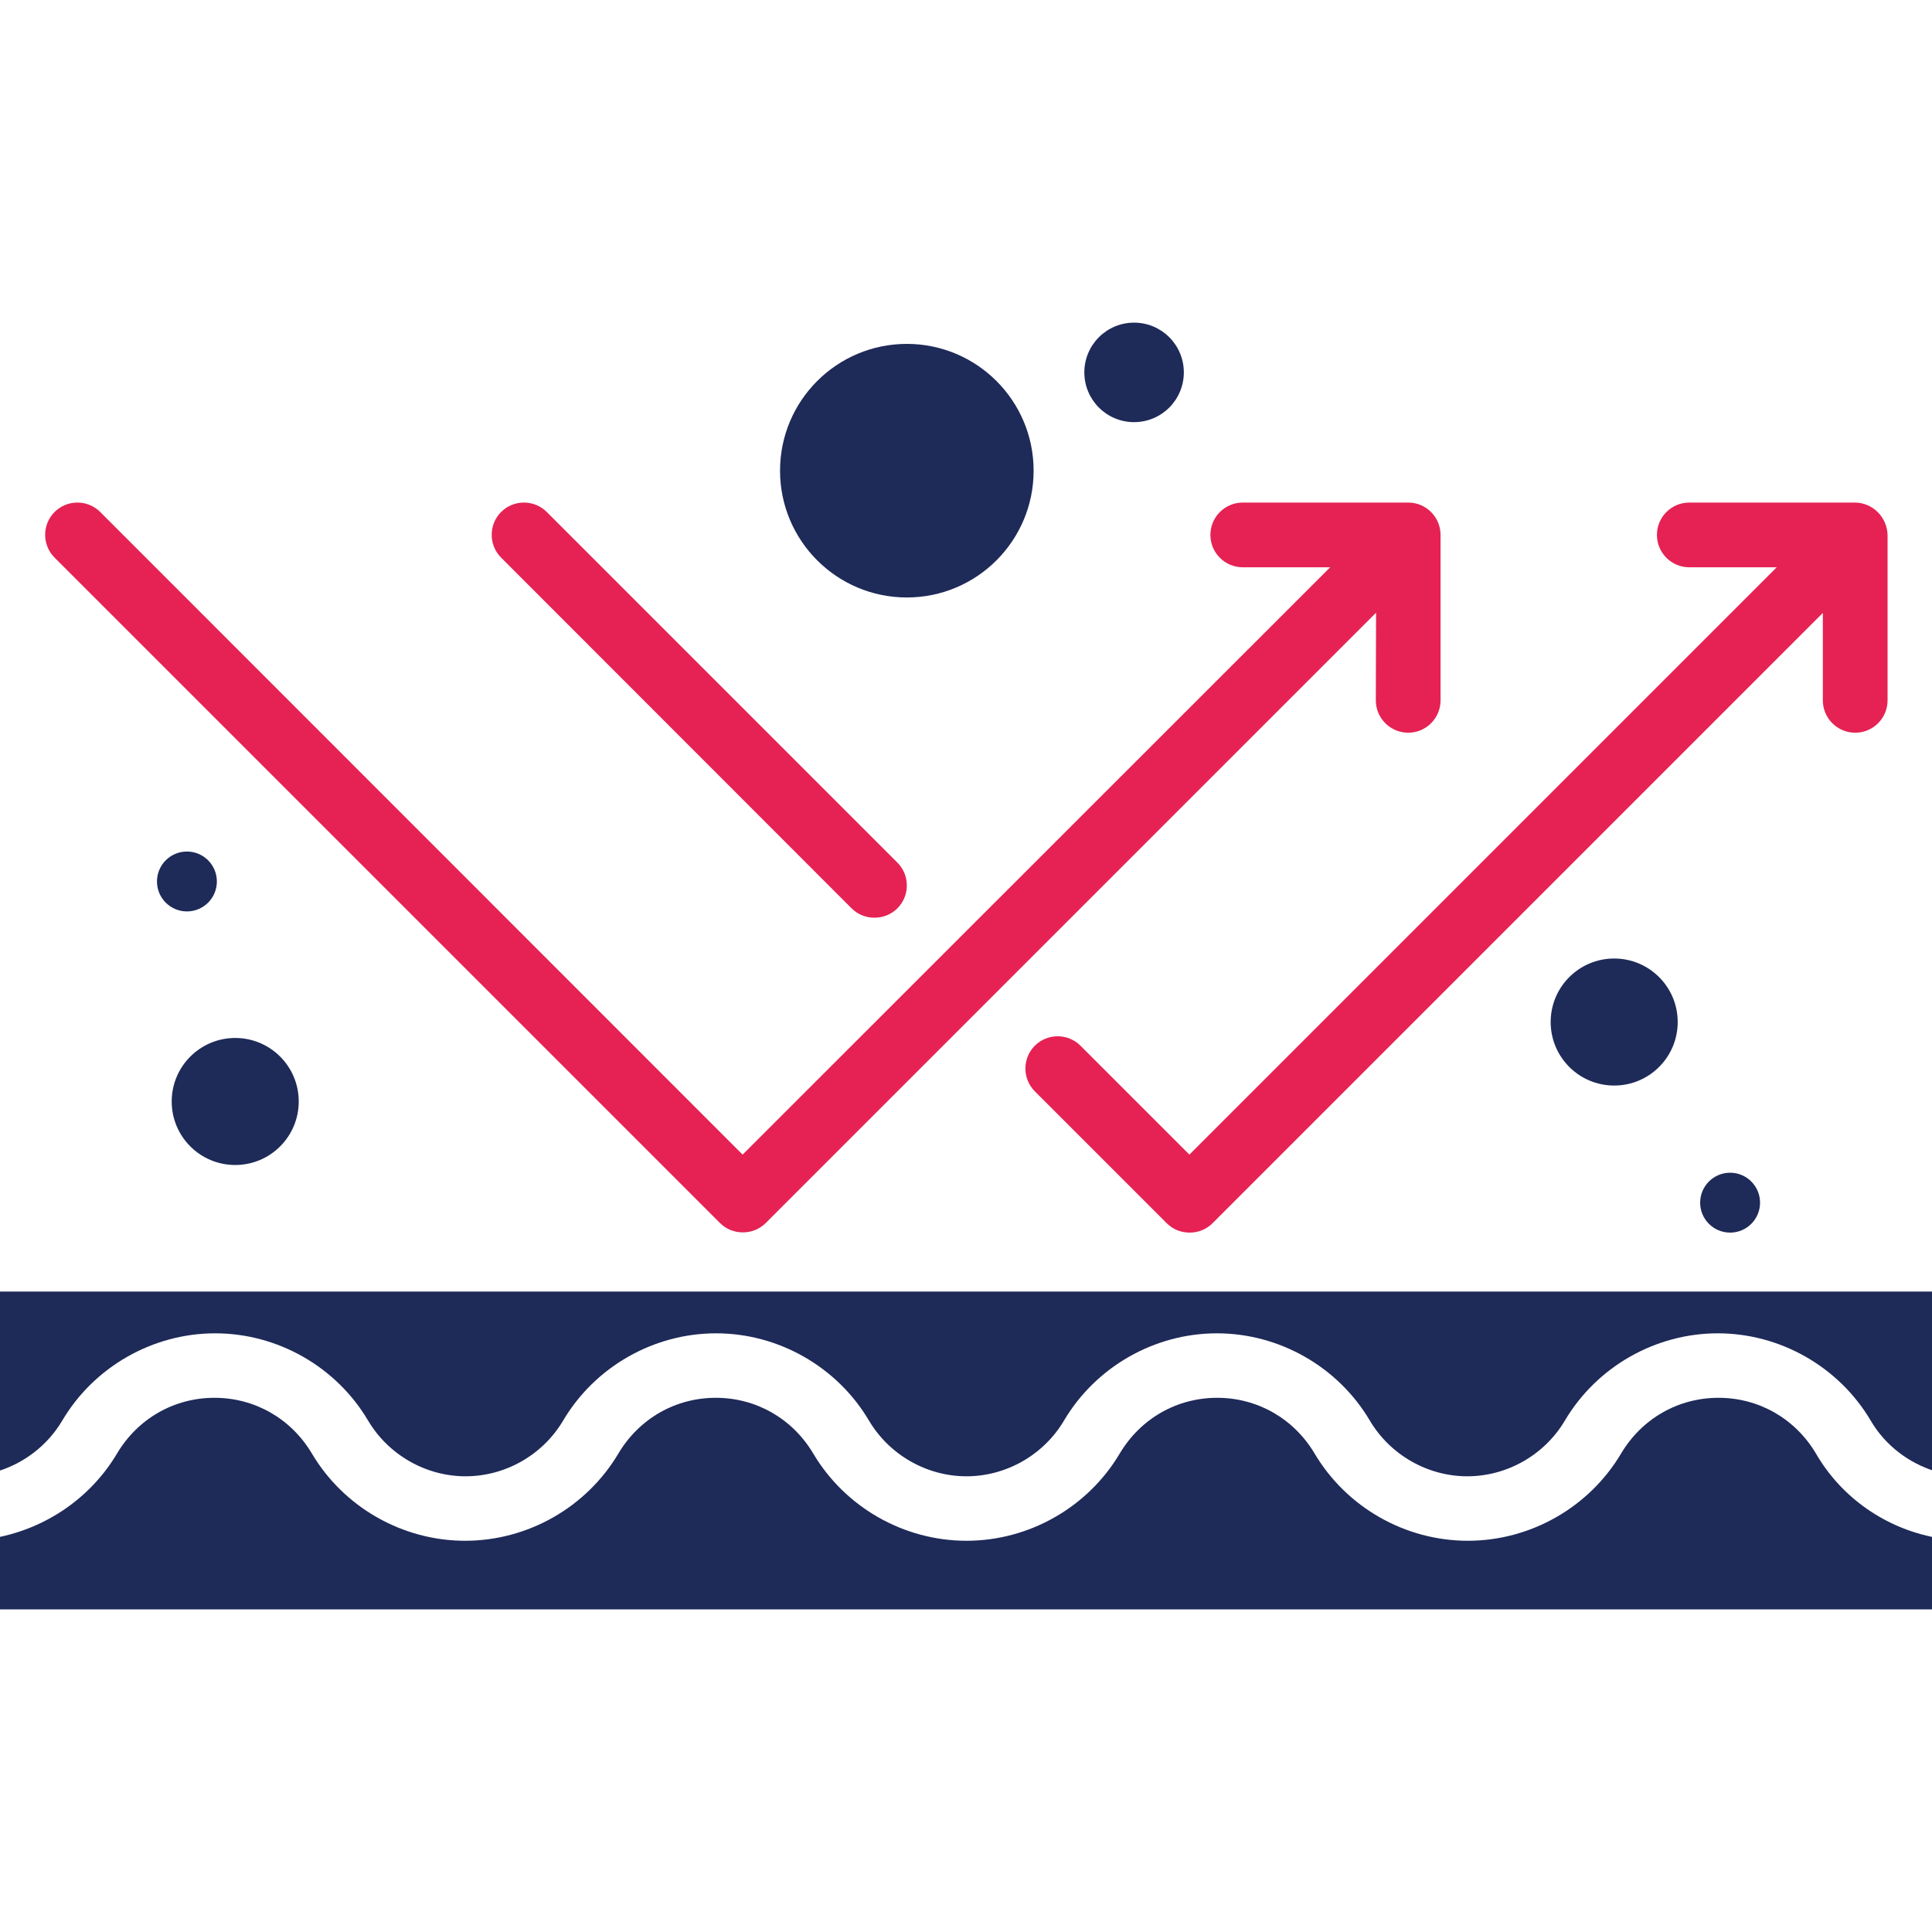
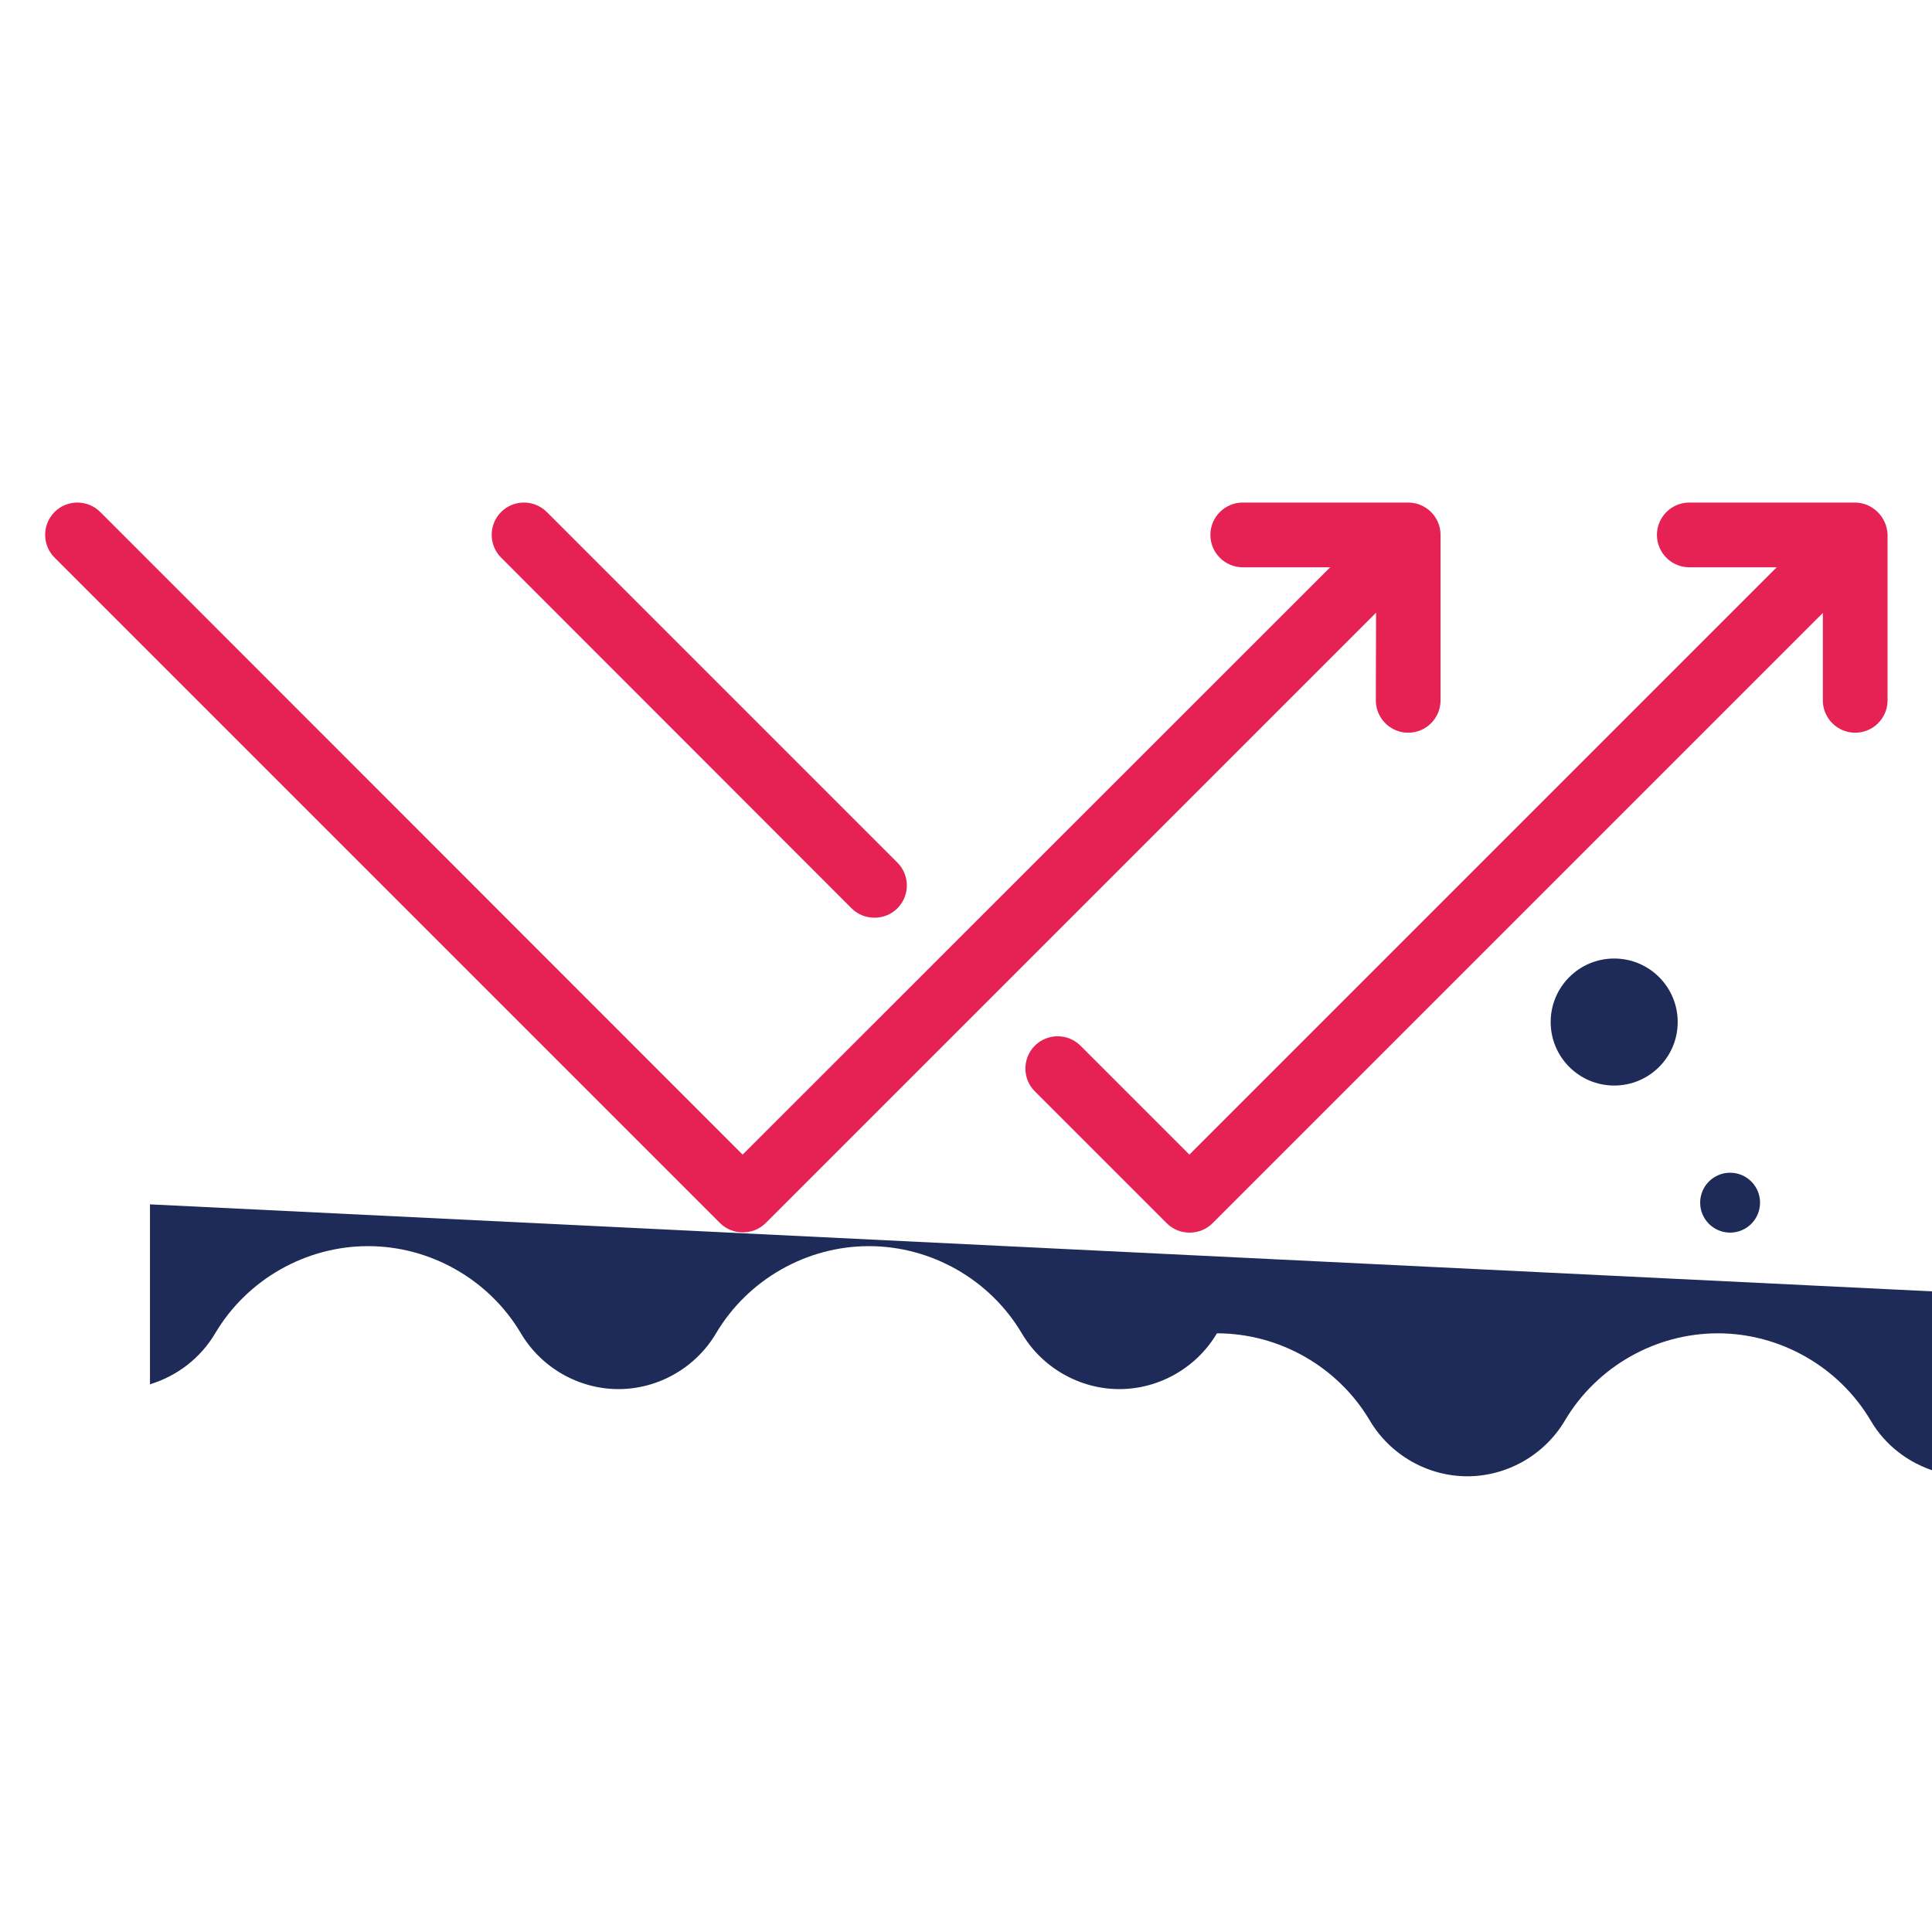
<svg xmlns="http://www.w3.org/2000/svg" version="1.1" id="Layer_1" x="0px" y="0px" viewBox="0 0 80 80" style="enable-background:new 0 0 80 80;" xml:space="preserve">
  <style type="text/css">
	.st0{fill:#1E2A58;}
	.st1{fill:#E52253;}
</style>
  <g>
-     <path class="st0" d="M80.16,63.67v2.97H-0.16v-2.97c2.07-0.39,3.92-1.65,5.01-3.49c0.86-1.44,2.36-2.3,4.03-2.3   c1.67,0,3.17,0.86,4.03,2.3c1.32,2.23,3.75,3.62,6.35,3.62s5.03-1.39,6.35-3.62c0.86-1.44,2.36-2.3,4.03-2.3   c1.67,0,3.17,0.86,4.03,2.3c1.32,2.23,3.75,3.62,6.35,3.62s5.03-1.39,6.35-3.62c0.86-1.44,2.36-2.3,4.03-2.3   c1.67,0,3.17,0.86,4.03,2.3c1.32,2.23,3.75,3.62,6.35,3.62s5.03-1.39,6.35-3.62c0.86-1.44,2.36-2.3,4.03-2.3   c1.67,0,3.17,0.86,4.03,2.3C76.25,62.02,78.09,63.29,80.16,63.67L80.16,63.67z" />
-     <path class="st0" d="M80.16,53.48v7.45c-1.12-0.34-2.1-1.08-2.7-2.11c-1.32-2.23-3.75-3.61-6.33-3.61s-5.01,1.38-6.33,3.61   c-0.84,1.42-2.39,2.31-4.04,2.31c-1.65,0-3.2-0.89-4.04-2.31c-1.32-2.23-3.75-3.61-6.33-3.61c-2.58,0-5.01,1.38-6.33,3.61   c-0.84,1.42-2.39,2.31-4.04,2.31s-3.2-0.89-4.04-2.31c-1.32-2.23-3.75-3.61-6.33-3.61s-5.01,1.38-6.33,3.61   c-0.84,1.42-2.39,2.31-4.04,2.31c-1.65,0-3.2-0.89-4.04-2.31c-1.32-2.23-3.75-3.61-6.33-3.61s-5.01,1.38-6.33,3.61   c-0.61,1.03-1.58,1.77-2.7,2.11v-7.45L80.16,53.48z" />
+     <path class="st0" d="M80.16,53.48v7.45c-1.12-0.34-2.1-1.08-2.7-2.11c-1.32-2.23-3.75-3.61-6.33-3.61s-5.01,1.38-6.33,3.61   c-0.84,1.42-2.39,2.31-4.04,2.31c-1.65,0-3.2-0.89-4.04-2.31c-1.32-2.23-3.75-3.61-6.33-3.61c-0.84,1.42-2.39,2.31-4.04,2.31s-3.2-0.89-4.04-2.31c-1.32-2.23-3.75-3.61-6.33-3.61s-5.01,1.38-6.33,3.61   c-0.84,1.42-2.39,2.31-4.04,2.31c-1.65,0-3.2-0.89-4.04-2.31c-1.32-2.23-3.75-3.61-6.33-3.61s-5.01,1.38-6.33,3.61   c-0.61,1.03-1.58,1.77-2.7,2.11v-7.45L80.16,53.48z" />
    <path class="st1" d="M35.26,37.61c0.26,0.26,0.6,0.39,0.95,0.39s0.69-0.13,0.95-0.39c0.52-0.52,0.52-1.37,0-1.89L22.64,21.2   c-0.52-0.52-1.37-0.52-1.89,0c-0.52,0.52-0.52,1.37,0,1.89L35.26,37.61L35.26,37.61z" />
    <path class="st1" d="M76.8,20.81h-6.85c-0.74,0-1.34,0.6-1.34,1.34c0,0.74,0.6,1.34,1.34,1.34h3.62L49.25,47.81l-4.51-4.51   c-0.52-0.52-1.37-0.52-1.89,0c-0.52,0.52-0.52,1.37,0,1.89l5.46,5.46c0.26,0.26,0.6,0.39,0.95,0.39s0.69-0.13,0.95-0.39   l25.27-25.27V29c0,0.74,0.6,1.34,1.34,1.34c0.74,0,1.34-0.6,1.34-1.34v-6.85C78.14,21.41,77.54,20.81,76.8,20.81L76.8,20.81z" />
    <path class="st1" d="M56.97,29c0,0.74,0.6,1.34,1.34,1.34c0.74,0,1.34-0.6,1.34-1.34v-6.85c0-0.74-0.6-1.34-1.34-1.34h-6.85   c-0.74,0-1.34,0.6-1.34,1.34c0,0.74,0.6,1.34,1.34,1.34h3.62L30.75,47.81L4.15,21.2c-0.52-0.52-1.37-0.52-1.89,0   c-0.52,0.52-0.52,1.37,0,1.89l27.55,27.55c0.26,0.26,0.6,0.39,0.95,0.39s0.69-0.13,0.95-0.39l25.27-25.27L56.97,29z" />
-     <circle class="st0" cx="37.55" cy="19.49" r="5.25" />
    <circle class="st0" cx="66.84" cy="42.32" r="2.63" />
-     <circle class="st0" cx="9.74" cy="45.61" r="2.63" />
-     <circle class="st0" cx="7.74" cy="36.5" r="1.24" />
    <circle class="st0" cx="71.64" cy="49.8" r="1.24" />
-     <circle class="st0" cx="46.96" cy="15.42" r="2.06" />
  </g>
</svg>